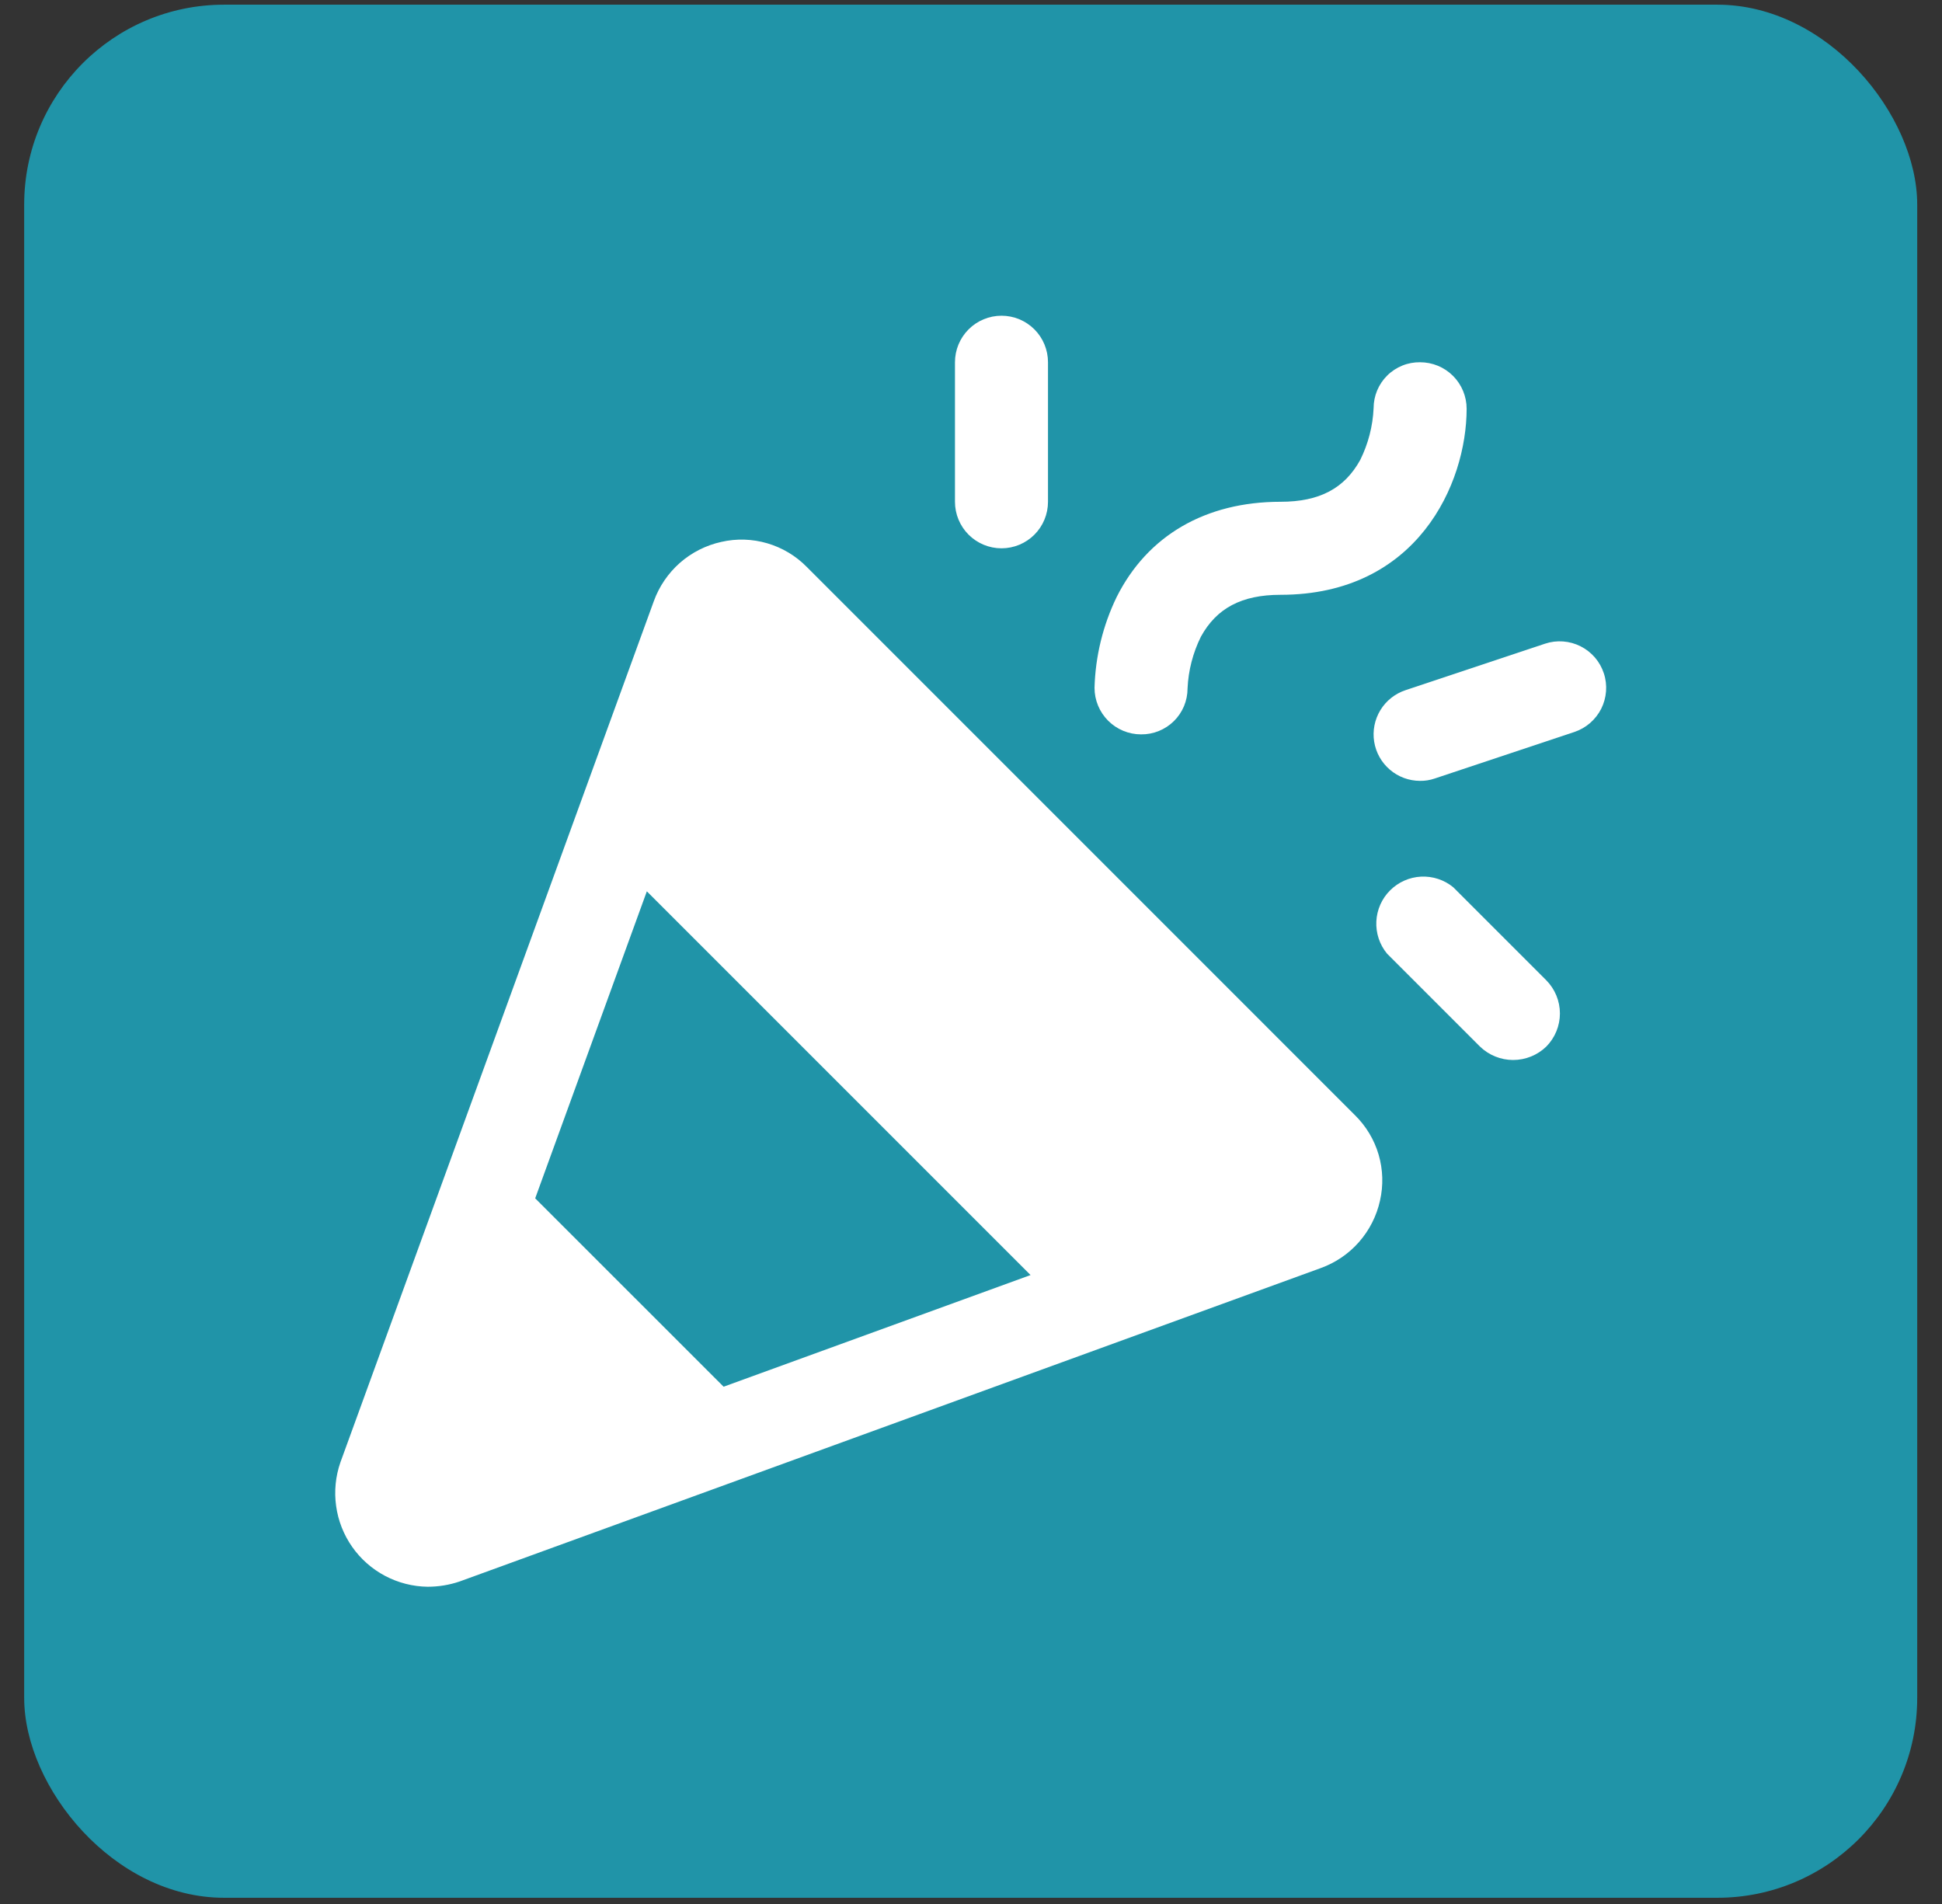
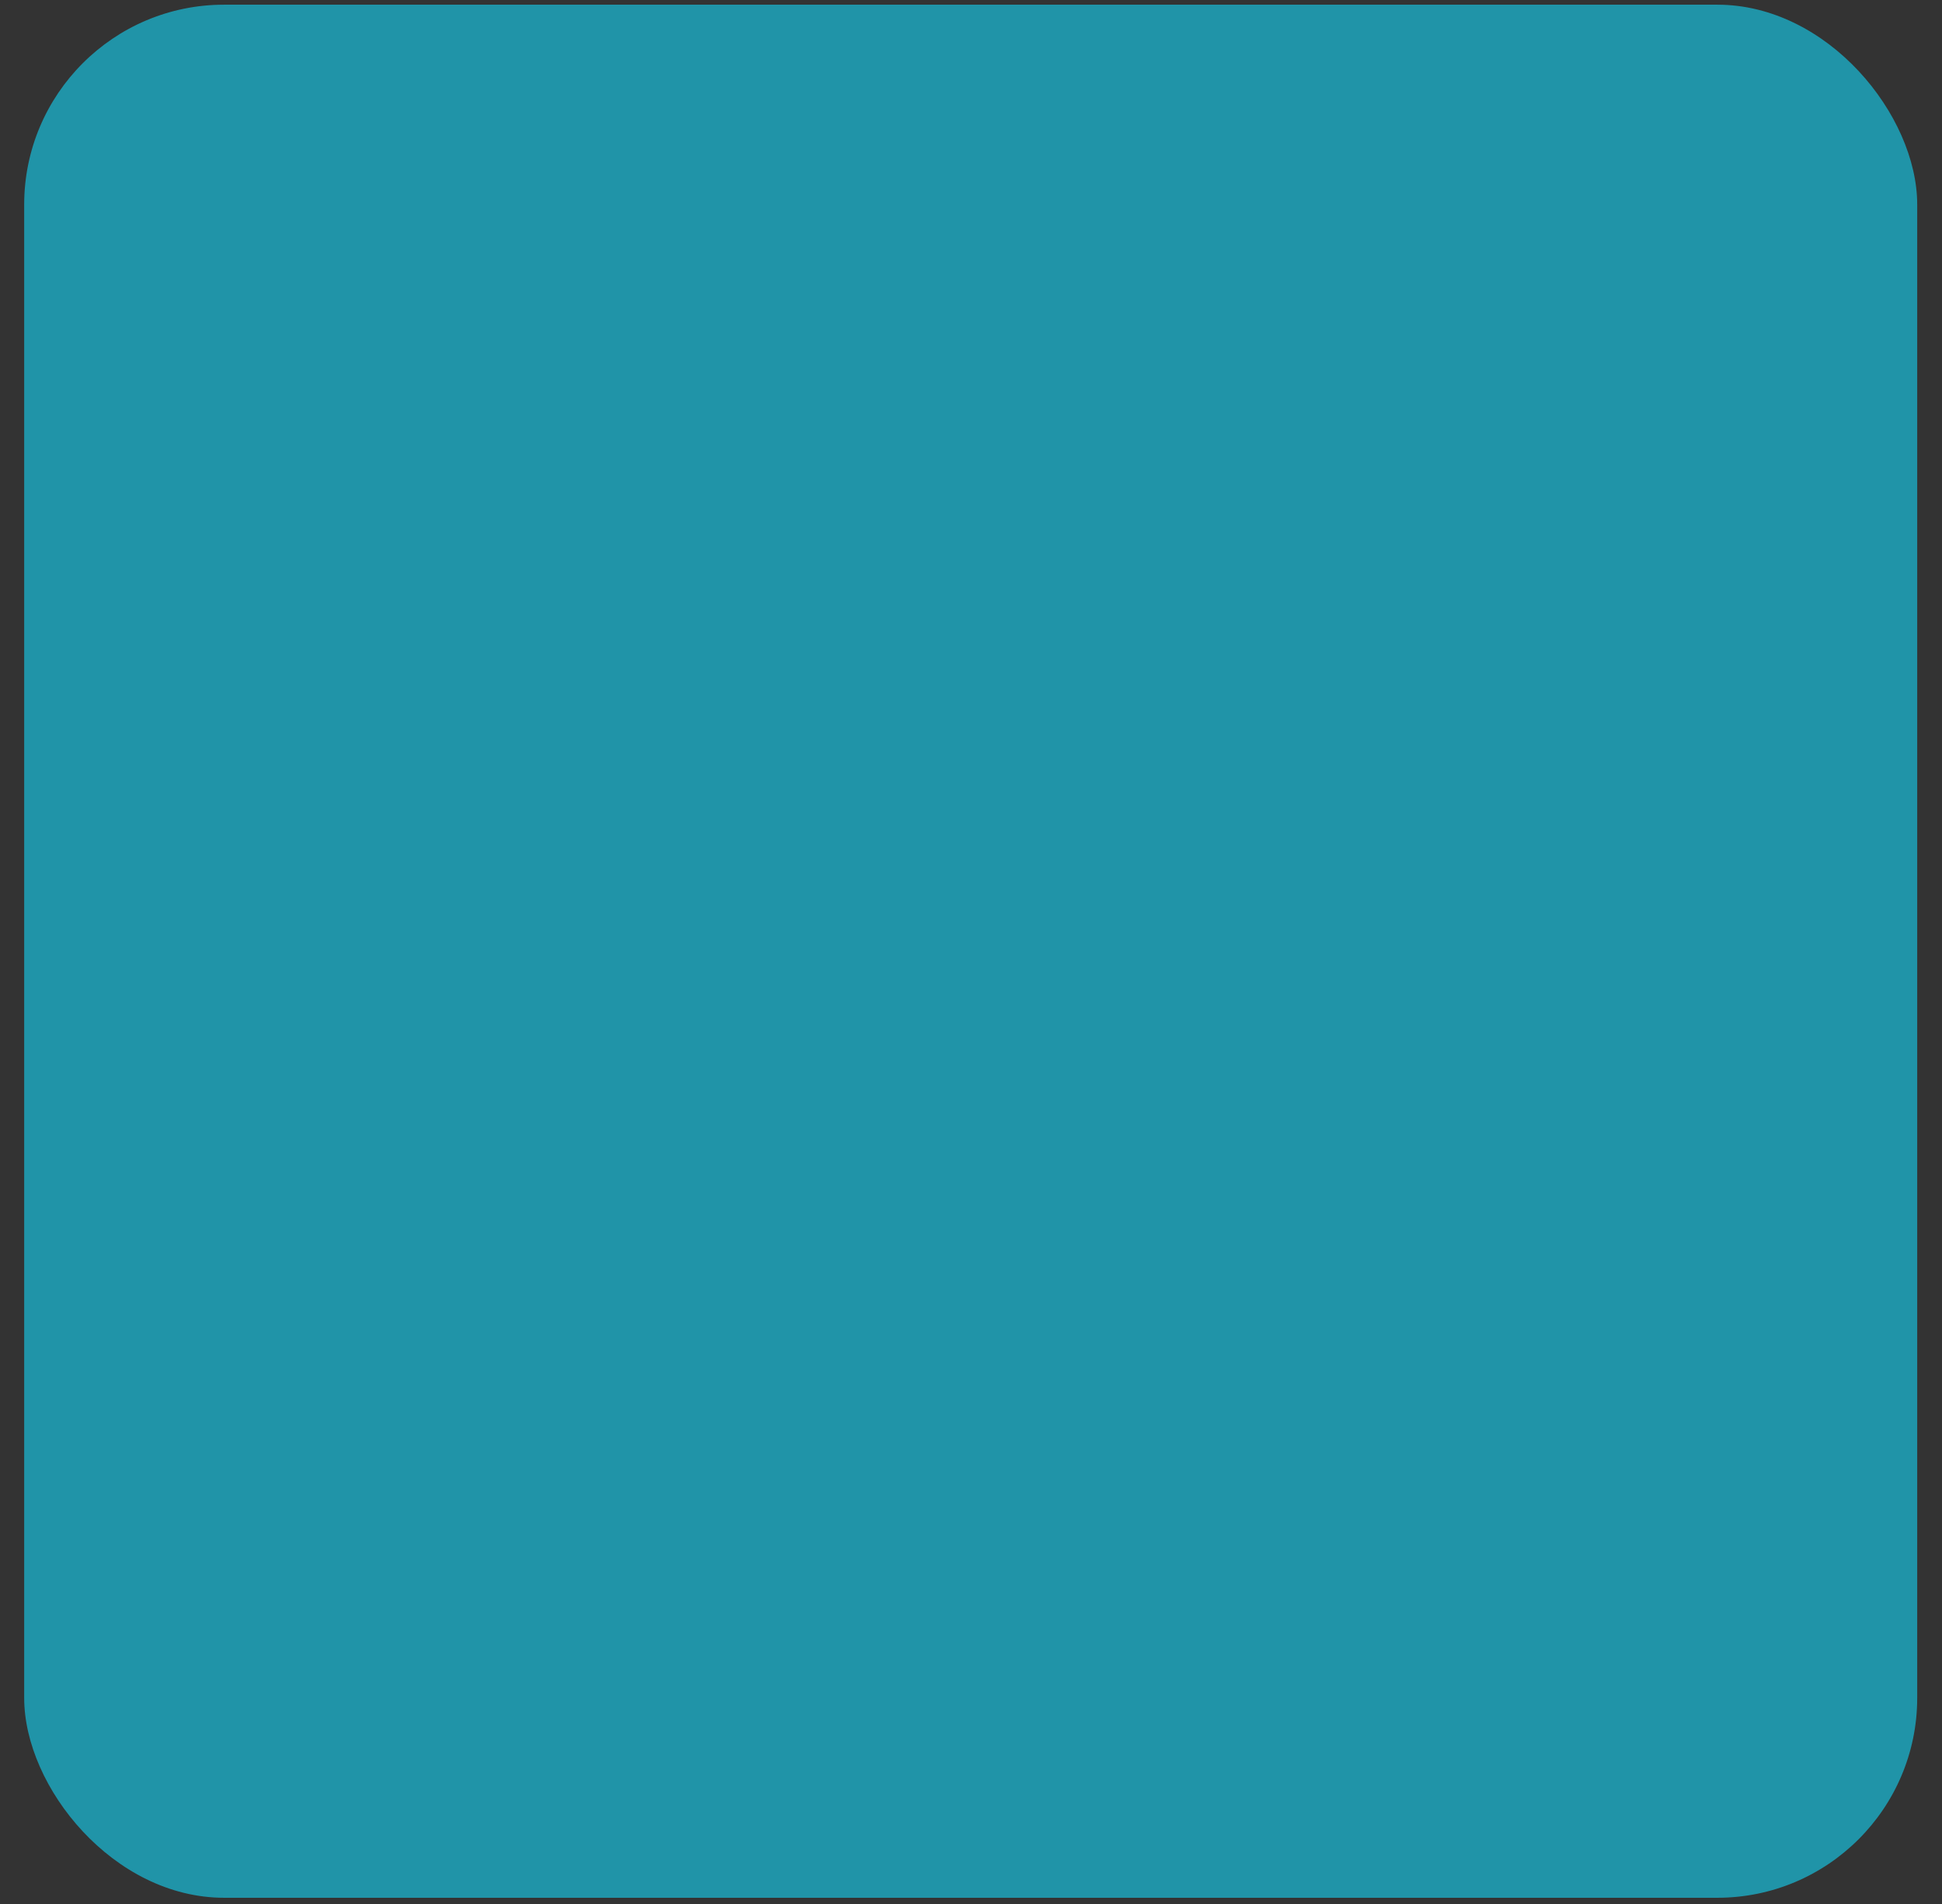
<svg xmlns="http://www.w3.org/2000/svg" width="51" height="50" viewBox="0 0 51 50" fill="none">
  <rect x="0" y="0" width="51" height="50" fill="#333333" stroke="none" />
  <rect x="0.635" y="0.123" width="49.714" height="49.714" rx="5.25" fill="#2094A8" />
-   <path d="M21.186 14.887C20.899 14.595 20.542 14.382 20.149 14.267C19.756 14.152 19.34 14.139 18.941 14.231C18.539 14.32 18.165 14.509 17.855 14.781C17.546 15.054 17.31 15.4 17.17 15.788L8.94 38.401C8.812 38.769 8.773 39.162 8.827 39.548C8.88 39.935 9.025 40.302 9.248 40.621C9.472 40.941 9.769 41.202 10.113 41.384C10.458 41.566 10.841 41.664 11.231 41.669C11.516 41.669 11.8 41.623 12.07 41.531L34.684 33.301C35.072 33.161 35.418 32.926 35.69 32.616C35.962 32.306 36.152 31.933 36.241 31.53C36.332 31.131 36.32 30.715 36.205 30.322C36.09 29.93 35.876 29.573 35.584 29.286L21.186 14.887ZM14.055 31.469L16.987 23.407L27.064 33.484L19.003 36.416L14.055 31.469ZM28.744 18.063C28.766 17.237 28.964 16.425 29.324 15.681C30.133 14.063 31.66 13.177 33.63 13.177C34.653 13.177 35.309 12.826 35.722 12.078C35.932 11.654 36.052 11.191 36.073 10.719C36.073 10.559 36.105 10.401 36.166 10.254C36.228 10.106 36.318 9.973 36.432 9.86C36.545 9.748 36.68 9.66 36.828 9.6C36.976 9.54 37.135 9.511 37.294 9.513C37.618 9.513 37.929 9.641 38.158 9.87C38.387 10.099 38.516 10.41 38.516 10.734C38.516 12.704 37.218 15.62 33.63 15.62C32.607 15.62 31.95 15.971 31.538 16.719C31.328 17.143 31.208 17.606 31.187 18.078C31.187 18.238 31.155 18.396 31.094 18.544C31.032 18.691 30.942 18.825 30.828 18.937C30.715 19.049 30.58 19.137 30.432 19.197C30.284 19.257 30.125 19.287 29.965 19.285C29.642 19.285 29.331 19.156 29.102 18.927C28.873 18.698 28.744 18.387 28.744 18.063ZM25.079 13.177V9.513C25.079 9.189 25.208 8.878 25.437 8.649C25.666 8.42 25.977 8.291 26.301 8.291C26.625 8.291 26.936 8.42 27.165 8.649C27.394 8.878 27.522 9.189 27.522 9.513V13.177C27.522 13.501 27.394 13.812 27.165 14.041C26.936 14.27 26.625 14.399 26.301 14.399C25.977 14.399 25.666 14.27 25.437 14.041C25.208 13.812 25.079 13.501 25.079 13.177ZM40.608 25.743C40.837 25.975 40.966 26.288 40.966 26.614C40.966 26.939 40.837 27.252 40.608 27.484C40.374 27.71 40.062 27.836 39.737 27.836C39.413 27.836 39.101 27.71 38.867 27.484L36.424 25.041C36.229 24.804 36.13 24.502 36.145 24.196C36.16 23.889 36.288 23.599 36.506 23.382C36.723 23.165 37.013 23.036 37.319 23.021C37.626 23.006 37.928 23.105 38.165 23.3L40.608 25.743ZM41.341 19.224L37.676 20.445C37.553 20.487 37.424 20.508 37.294 20.506C37.004 20.506 36.723 20.403 36.502 20.214C36.281 20.026 36.134 19.765 36.088 19.478C36.042 19.191 36.1 18.897 36.251 18.649C36.402 18.401 36.637 18.215 36.913 18.124L40.577 16.903C40.73 16.852 40.89 16.833 41.05 16.845C41.21 16.857 41.366 16.9 41.51 16.973C41.653 17.045 41.78 17.145 41.885 17.266C41.99 17.388 42.069 17.529 42.119 17.681C42.17 17.834 42.189 17.994 42.177 18.154C42.165 18.314 42.122 18.471 42.05 18.614C41.977 18.757 41.877 18.884 41.756 18.989C41.634 19.094 41.493 19.173 41.341 19.224Z" fill="white" />
</svg>